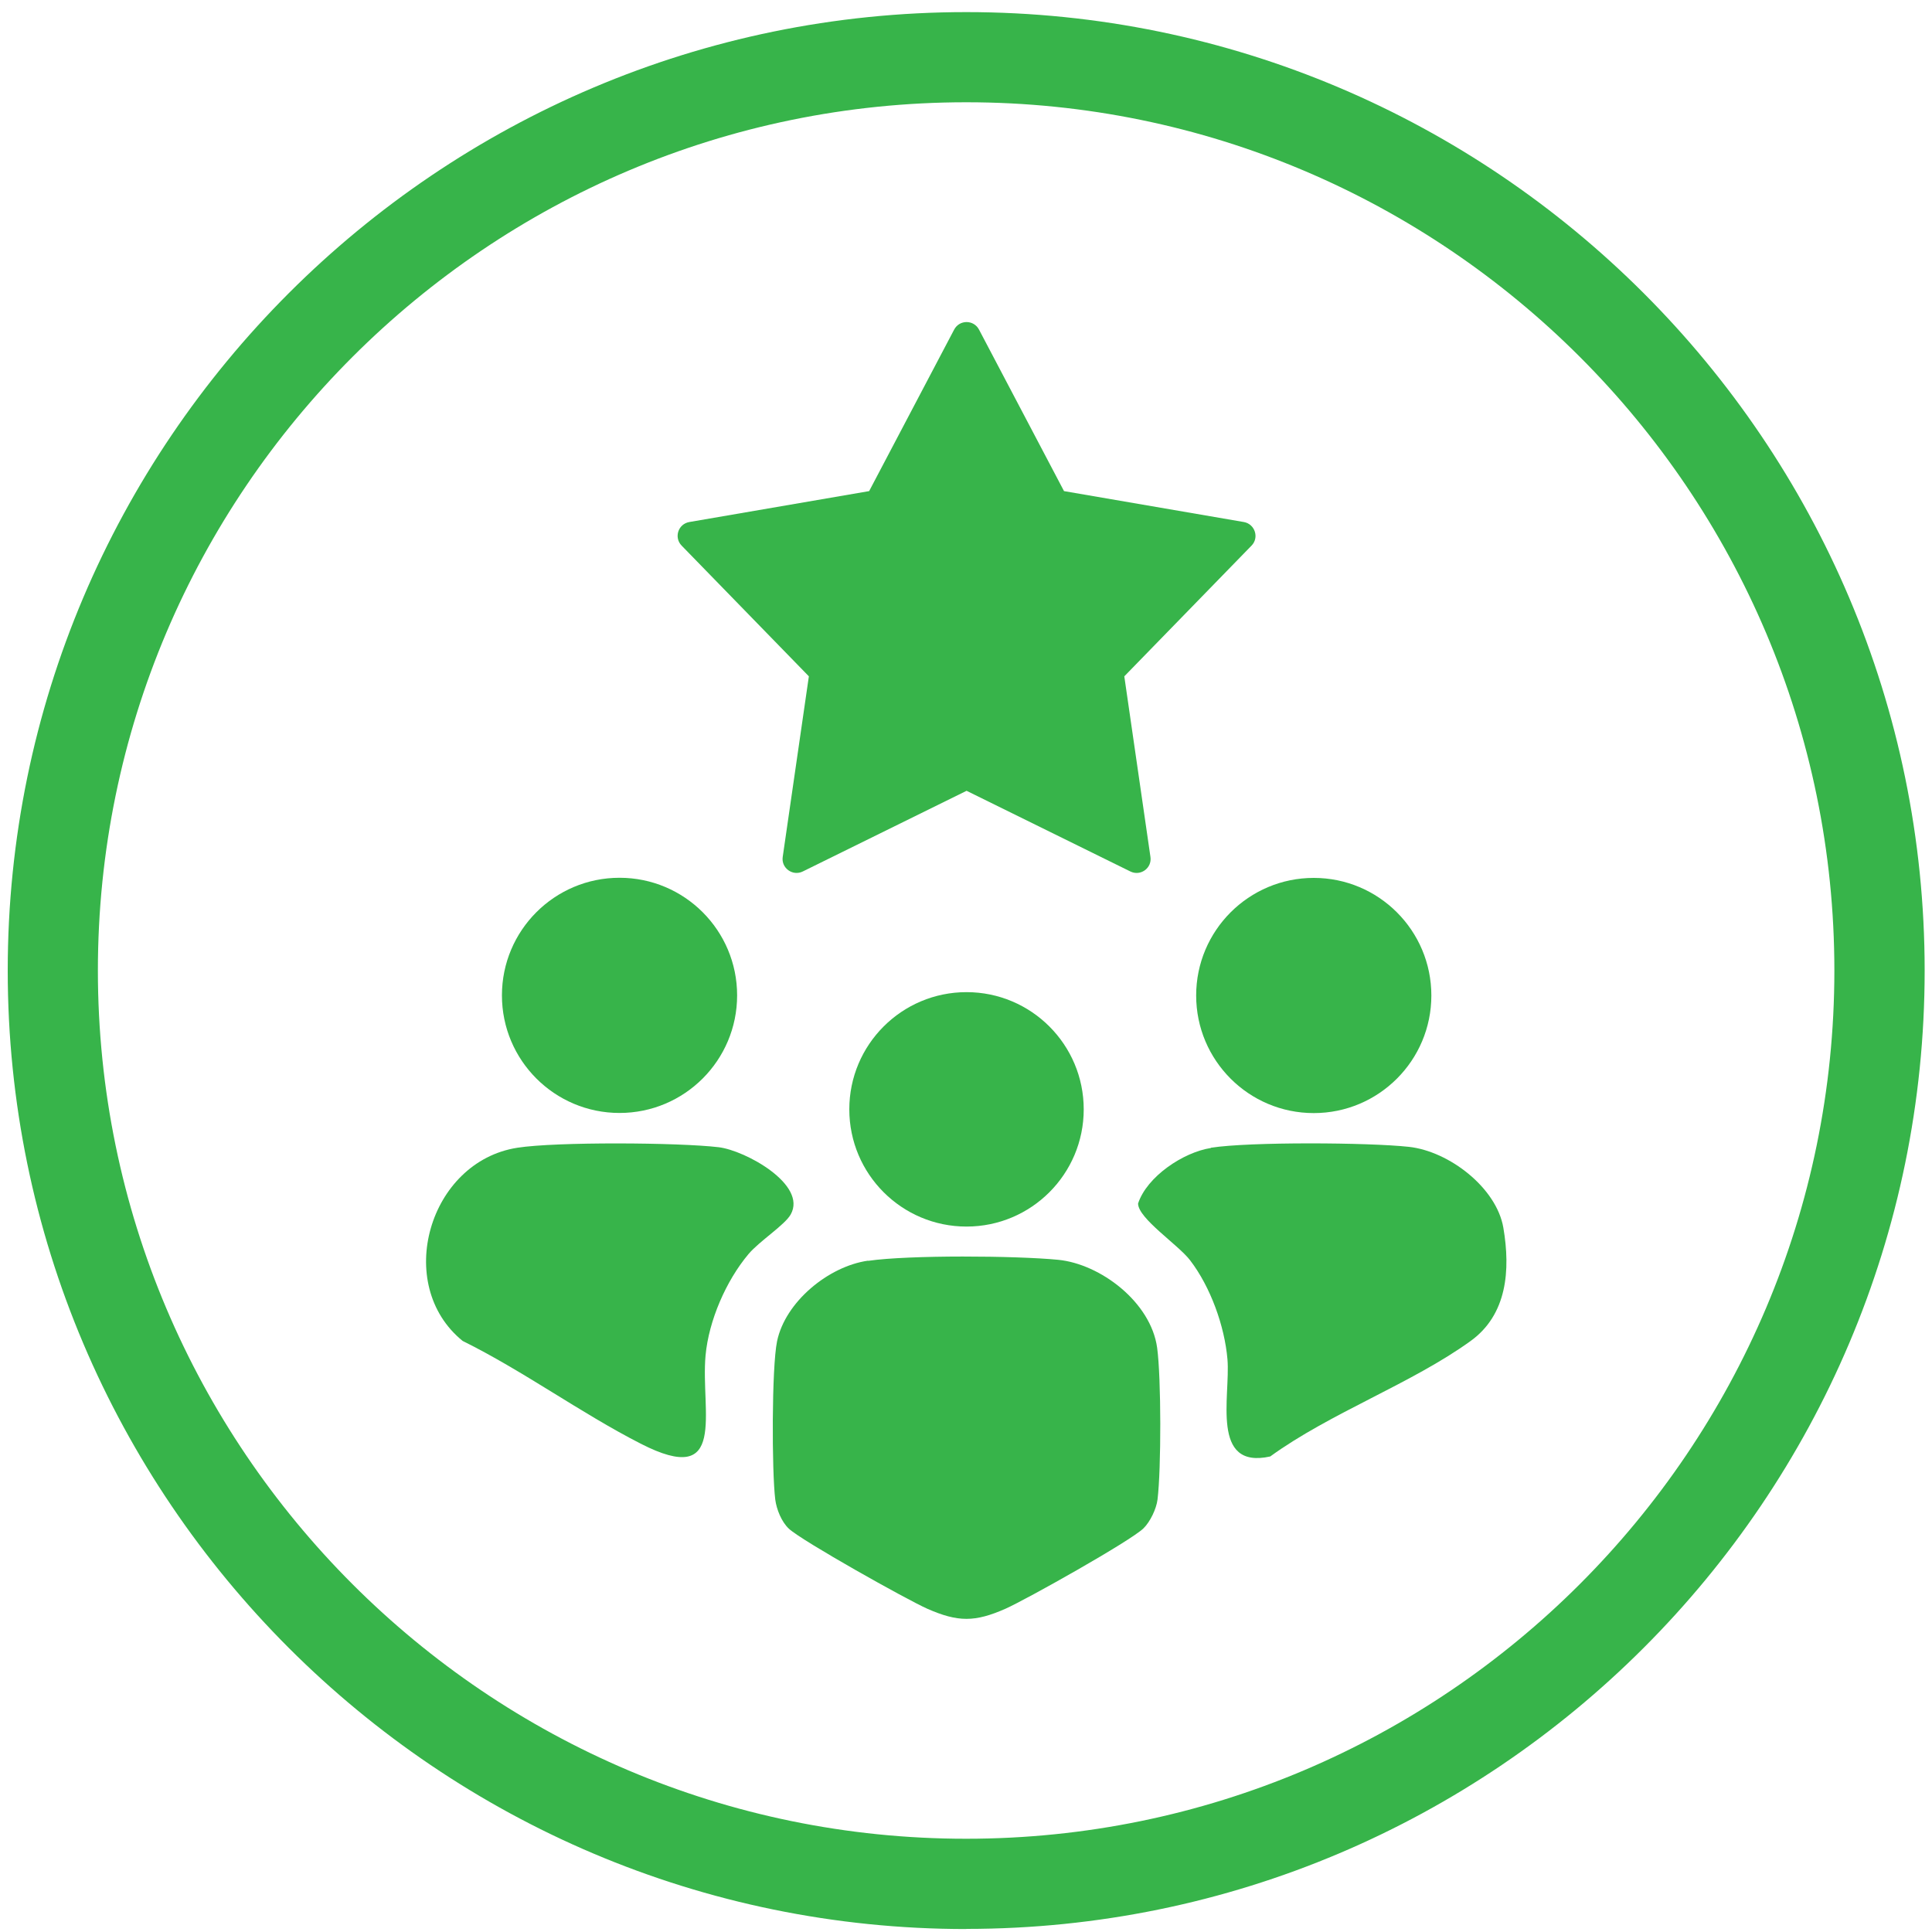
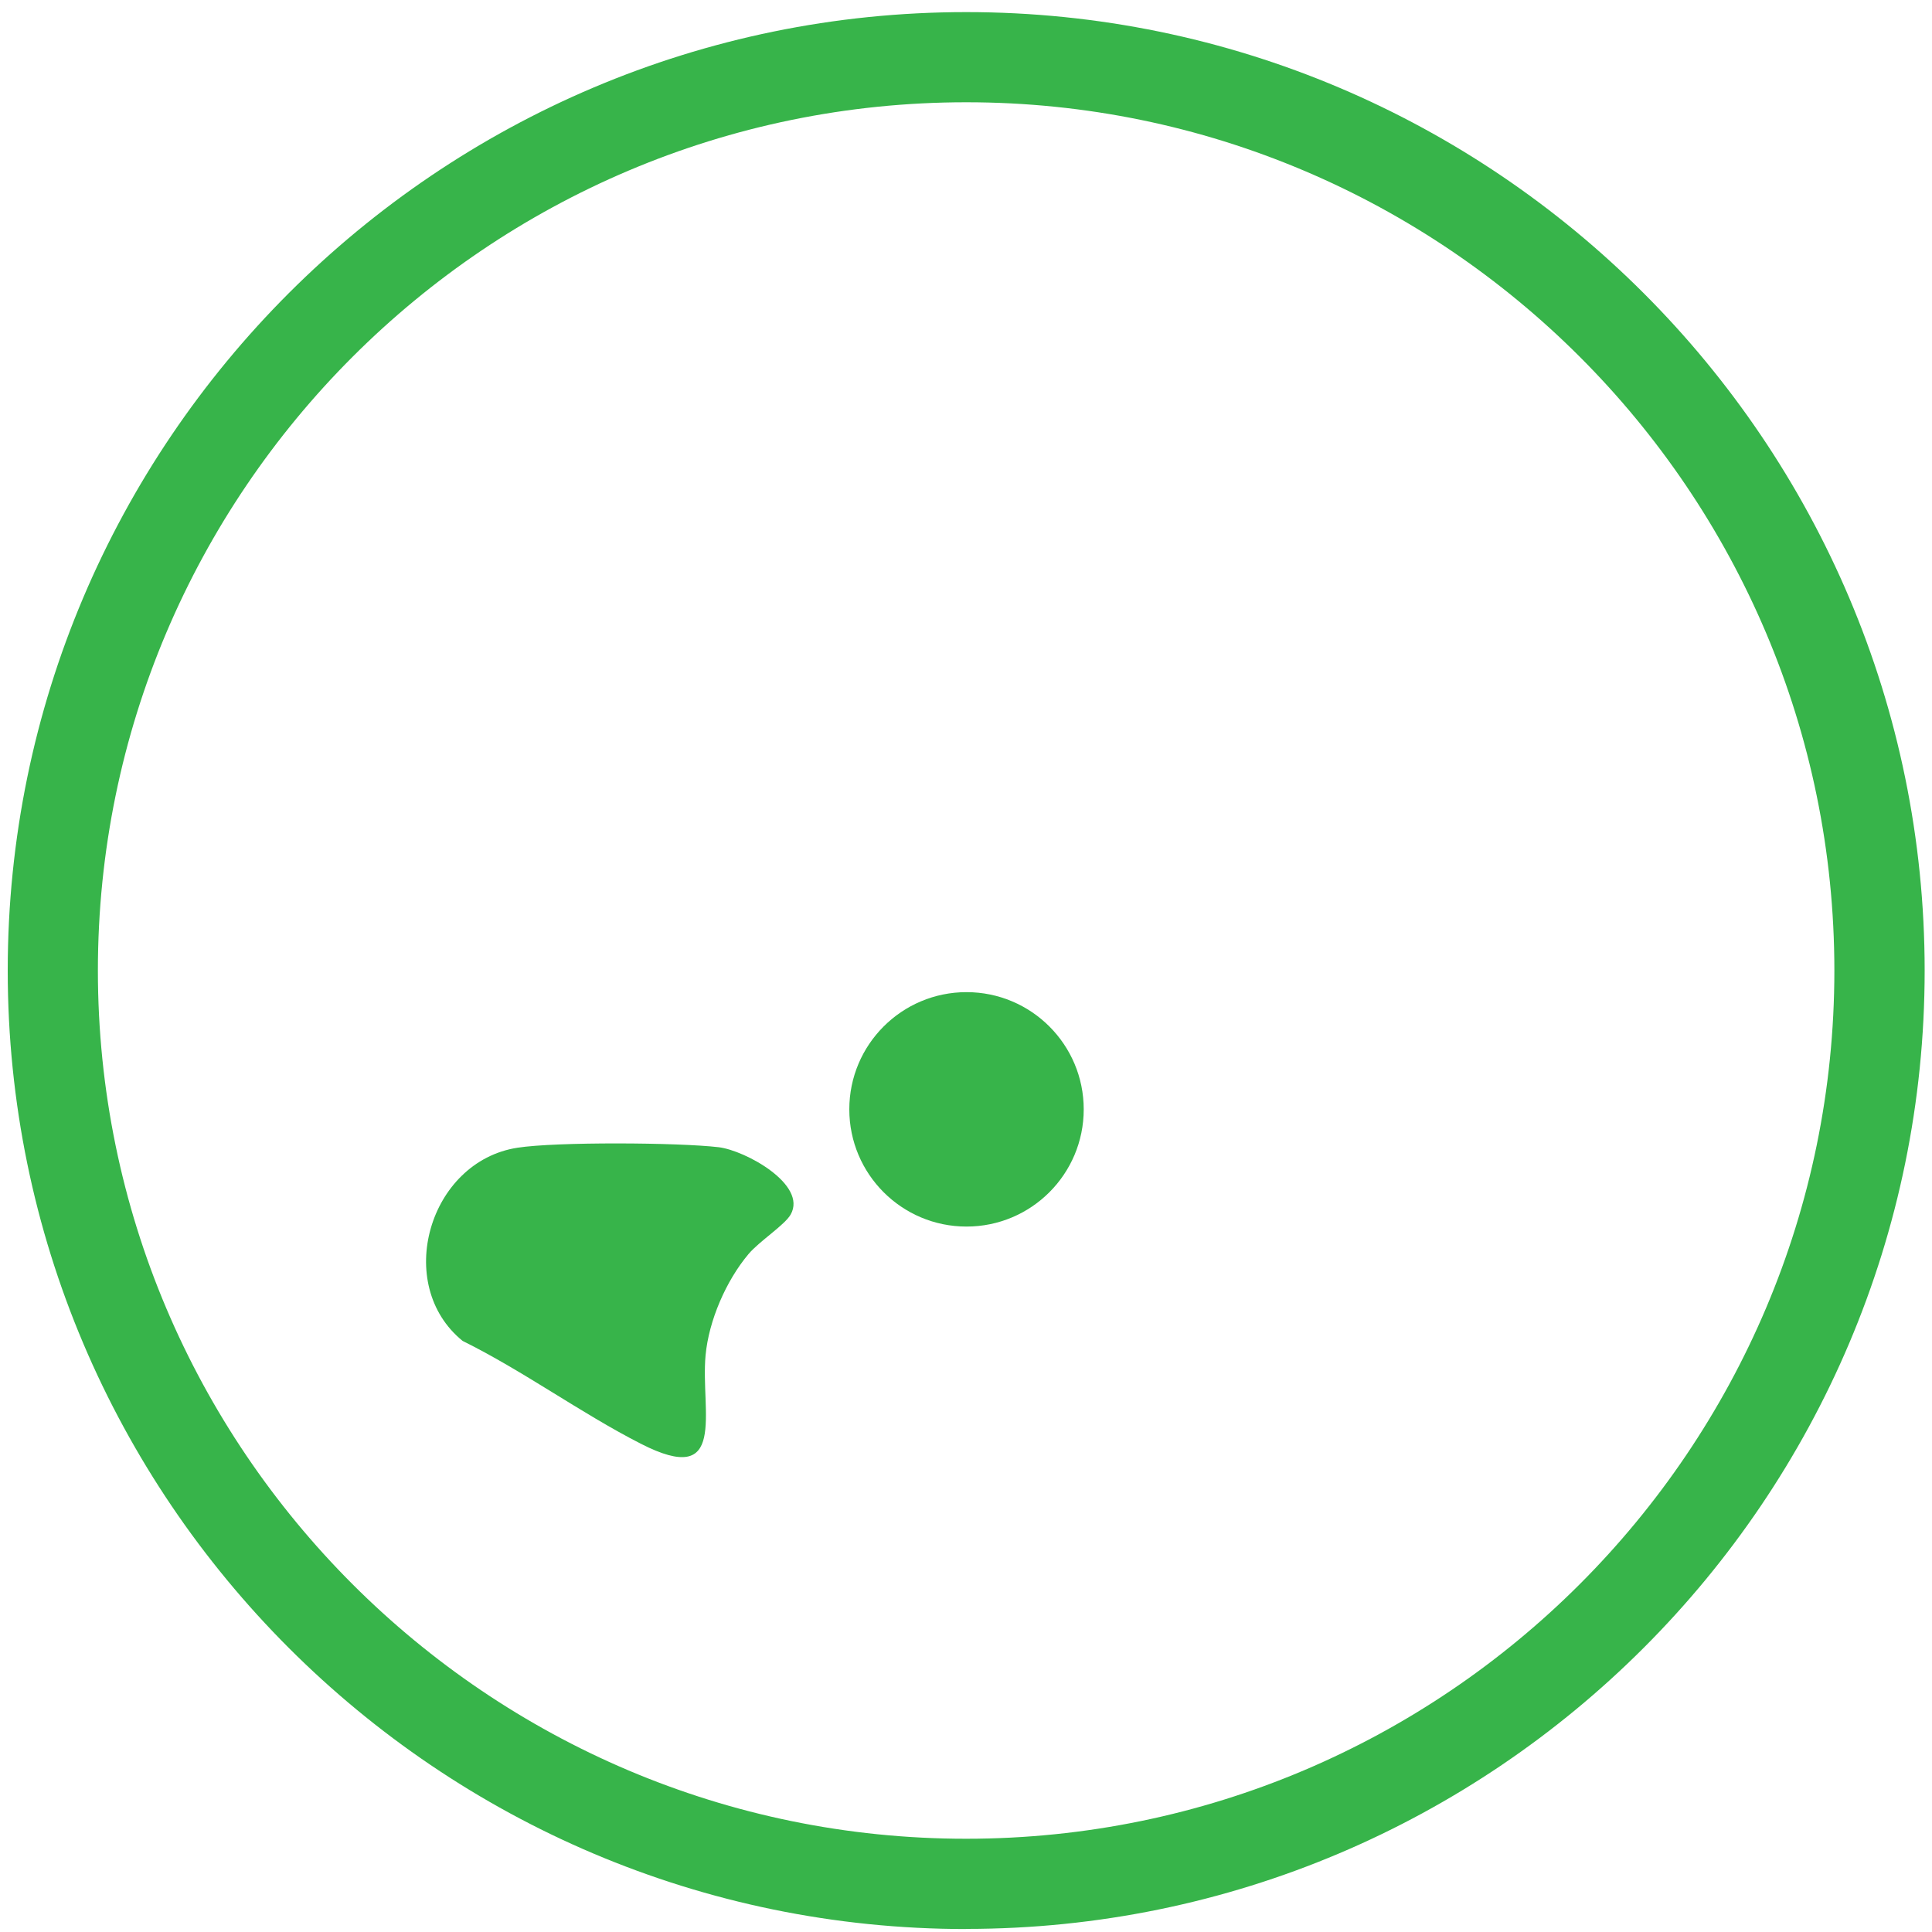
<svg xmlns="http://www.w3.org/2000/svg" id="Primary_Outline" data-name="Primary Outline" viewBox="0 0 150 150">
  <defs>
    <style>
      .cls-1 {
        fill: #37b44a;
      }
    </style>
  </defs>
  <g>
-     <path class="cls-1" d="M67.41,97.89c3.18-.46,11.46-.4,14.74-.08s7.2,3.28,7.69,6.83c.32,2.35.32,9.4.03,11.78-.09.73-.57,1.73-1.09,2.24-1,.98-9.11,5.53-10.71,6.24-2.38,1.05-3.69,1.05-6.08,0-1.58-.7-9.72-5.26-10.74-6.21-.57-.53-.96-1.5-1.06-2.27-.27-2.2-.28-10.23.14-12.28.64-3.08,4-5.82,7.05-6.26Z" />
    <path class="cls-1" d="M40.17,89.11c3.02-.47,12.5-.41,15.63-.04,2.07.25,6.89,2.9,5.59,5.22-.46.82-2.43,2.07-3.28,3.08-1.74,2.07-3.08,5.16-3.33,7.86-.4,4.35,1.77,10.35-5.05,6.85-4.65-2.38-9.1-5.64-13.81-7.97-5.39-4.37-2.63-13.93,4.25-15Z" />
-     <path class="cls-1" d="M94.02,89.11c3.01-.47,12.23-.41,15.36-.07s6.81,3.18,7.34,6.28c.56,3.29.3,6.75-2.55,8.8-4.55,3.29-10.91,5.59-15.55,8.96-4.66,1.03-3.08-4.68-3.32-7.54-.22-2.59-1.32-5.63-2.9-7.69-.91-1.2-4.04-3.25-4.04-4.41.69-2.1,3.52-3.98,5.65-4.31Z" />
-     <circle class="cls-1" cx="102" cy="77.29" r="9.13" />
-     <circle class="cls-1" cx="48.1" cy="77.28" r="9.13" />
    <circle class="cls-1" cx="75.04" cy="86.13" r="9.1" />
-     <path class="cls-1" d="M75.04,61.4l-12.71,6.26c-.79.39-1.69-.27-1.56-1.13l2.03-14.02-9.88-10.15c-.61-.63-.27-1.68.6-1.83l13.96-2.4,6.6-12.54c.41-.78,1.52-.78,1.93,0l6.6,12.54,13.96,2.4c.86.15,1.21,1.21.6,1.83l-9.88,10.15,2.03,14.02c.13.87-.77,1.52-1.56,1.13l-12.71-6.26Z" />
  </g>
  <path class="cls-1" d="M75.02,149.77C33.99,149.77.6,116.38.6,75.35S33.99.94,75.02.94s74.41,33.38,74.41,74.41-33.38,74.41-74.41,74.41ZM75.02,7.94C37.85,7.94,7.6,38.18,7.6,75.35s30.24,67.41,67.41,67.41,67.41-30.24,67.41-67.41S112.19,7.94,75.02,7.94Z" />
</svg>